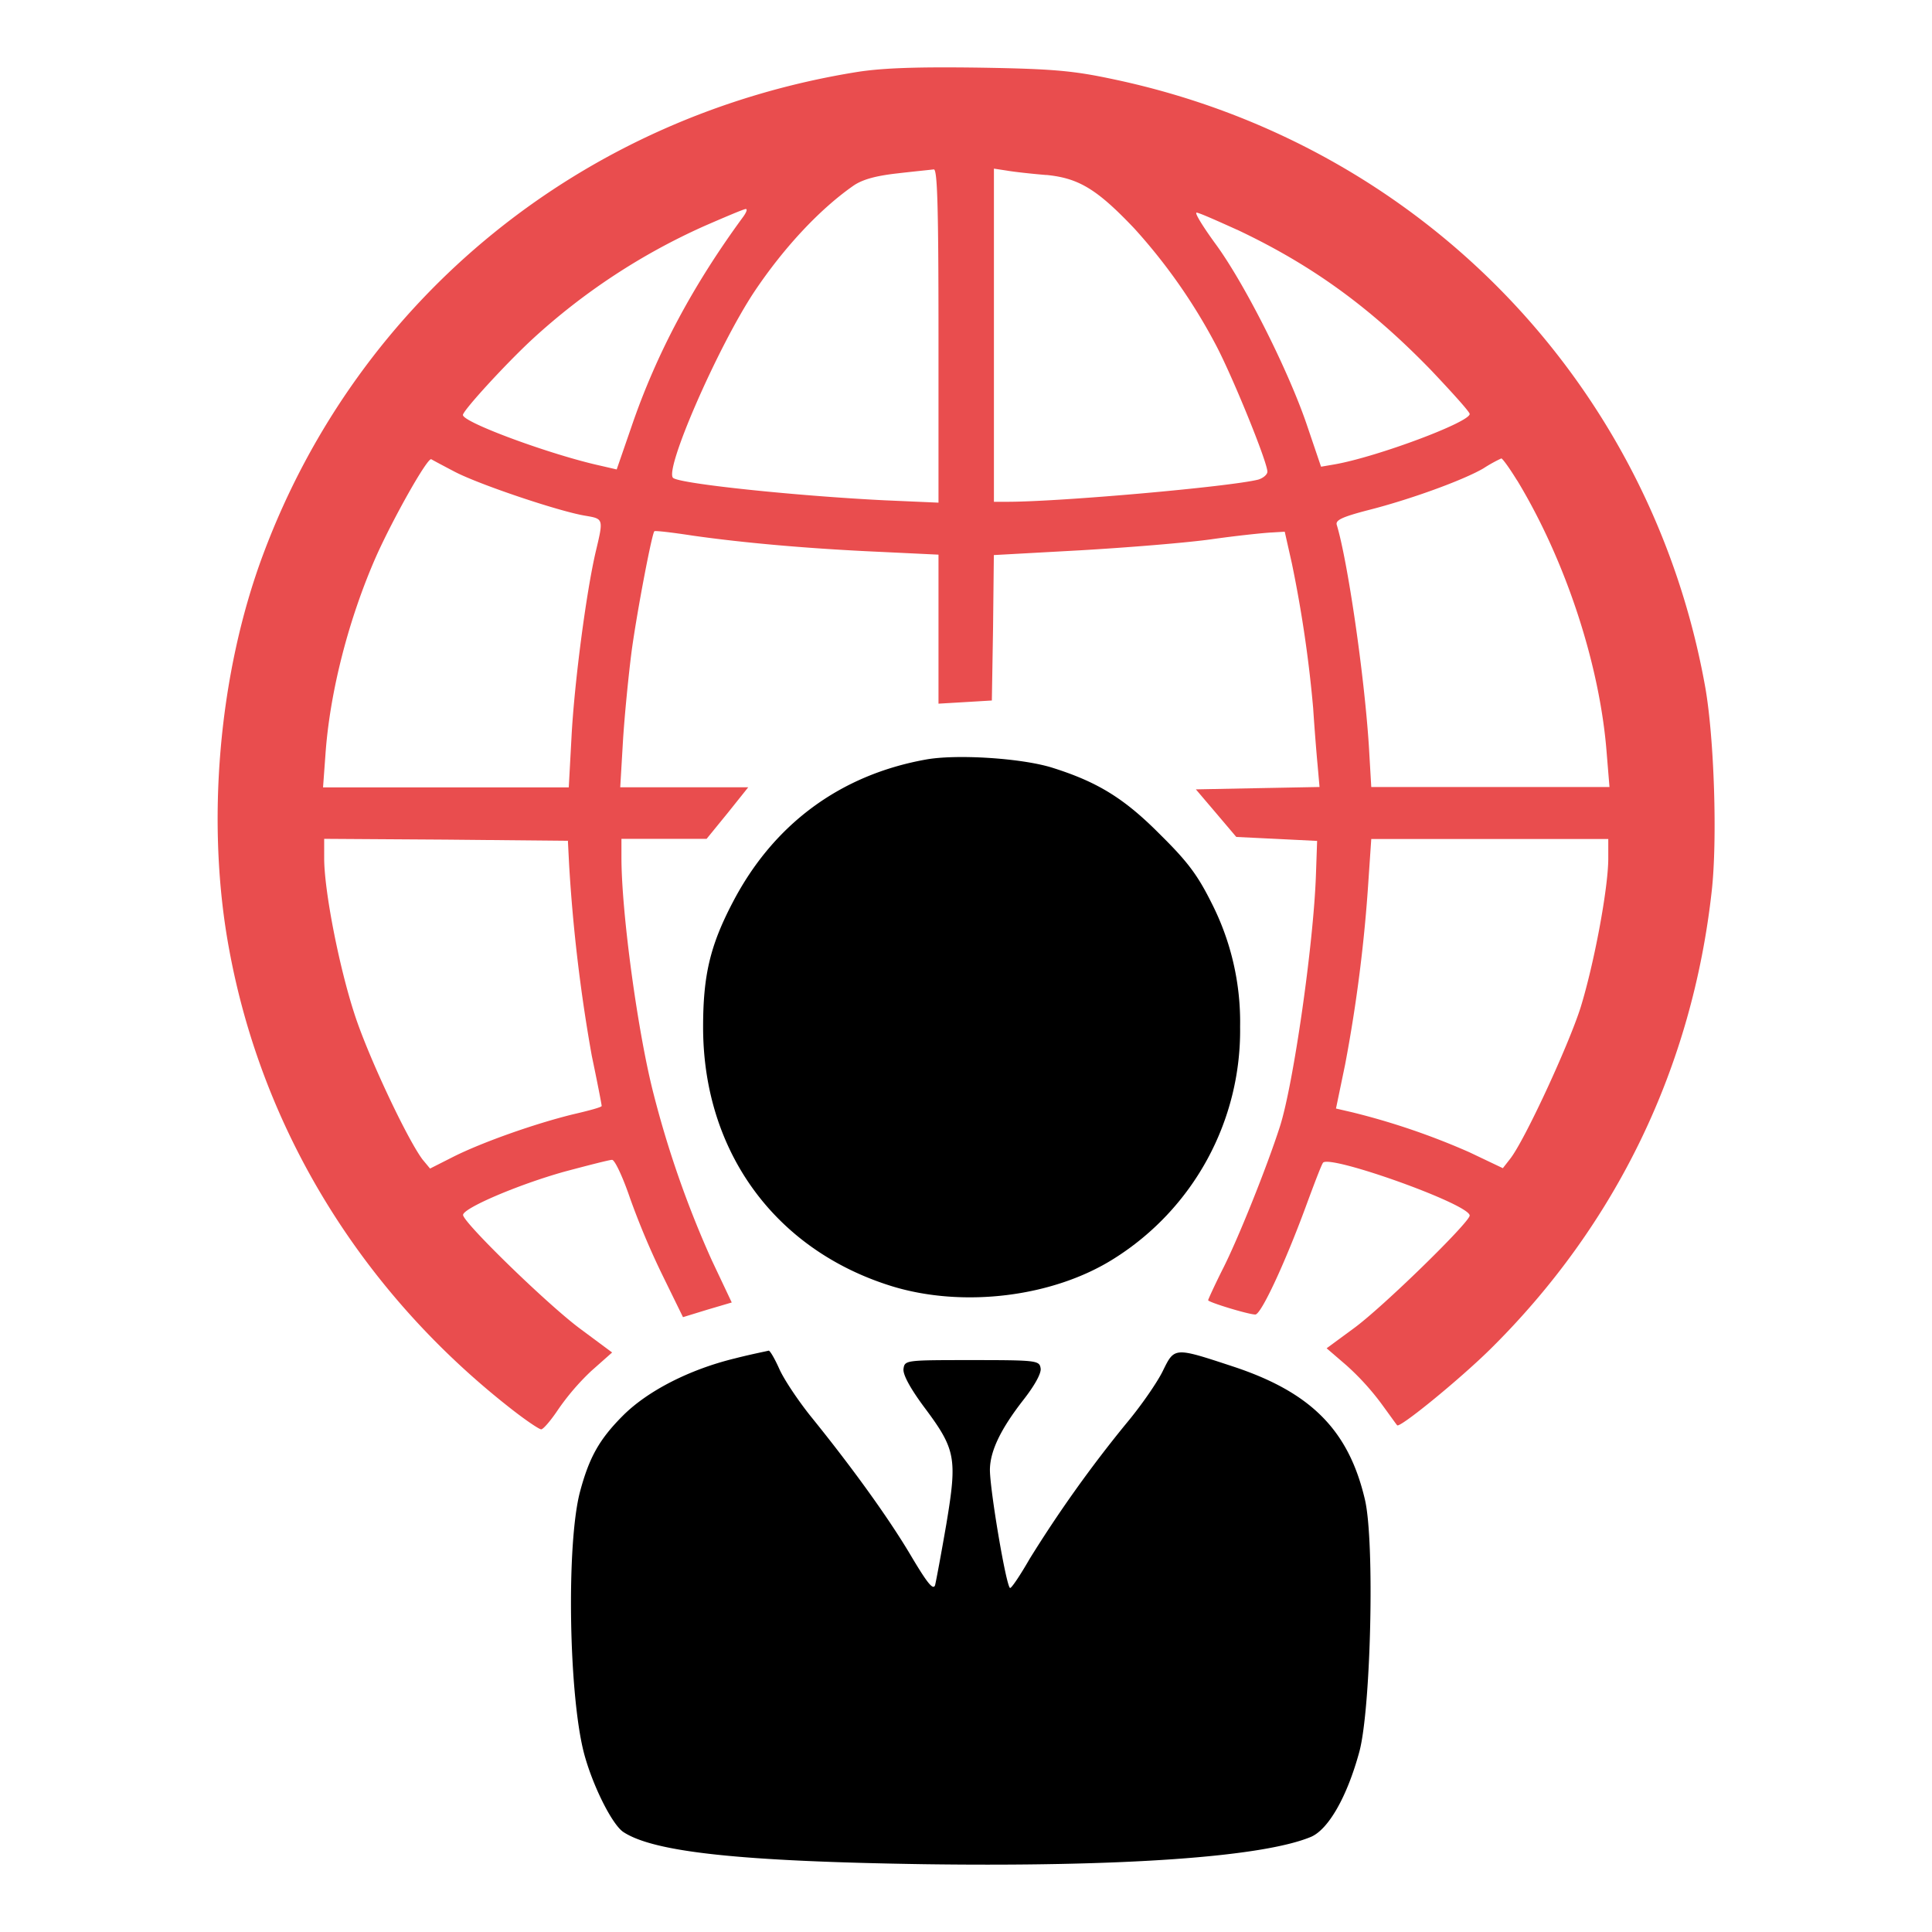
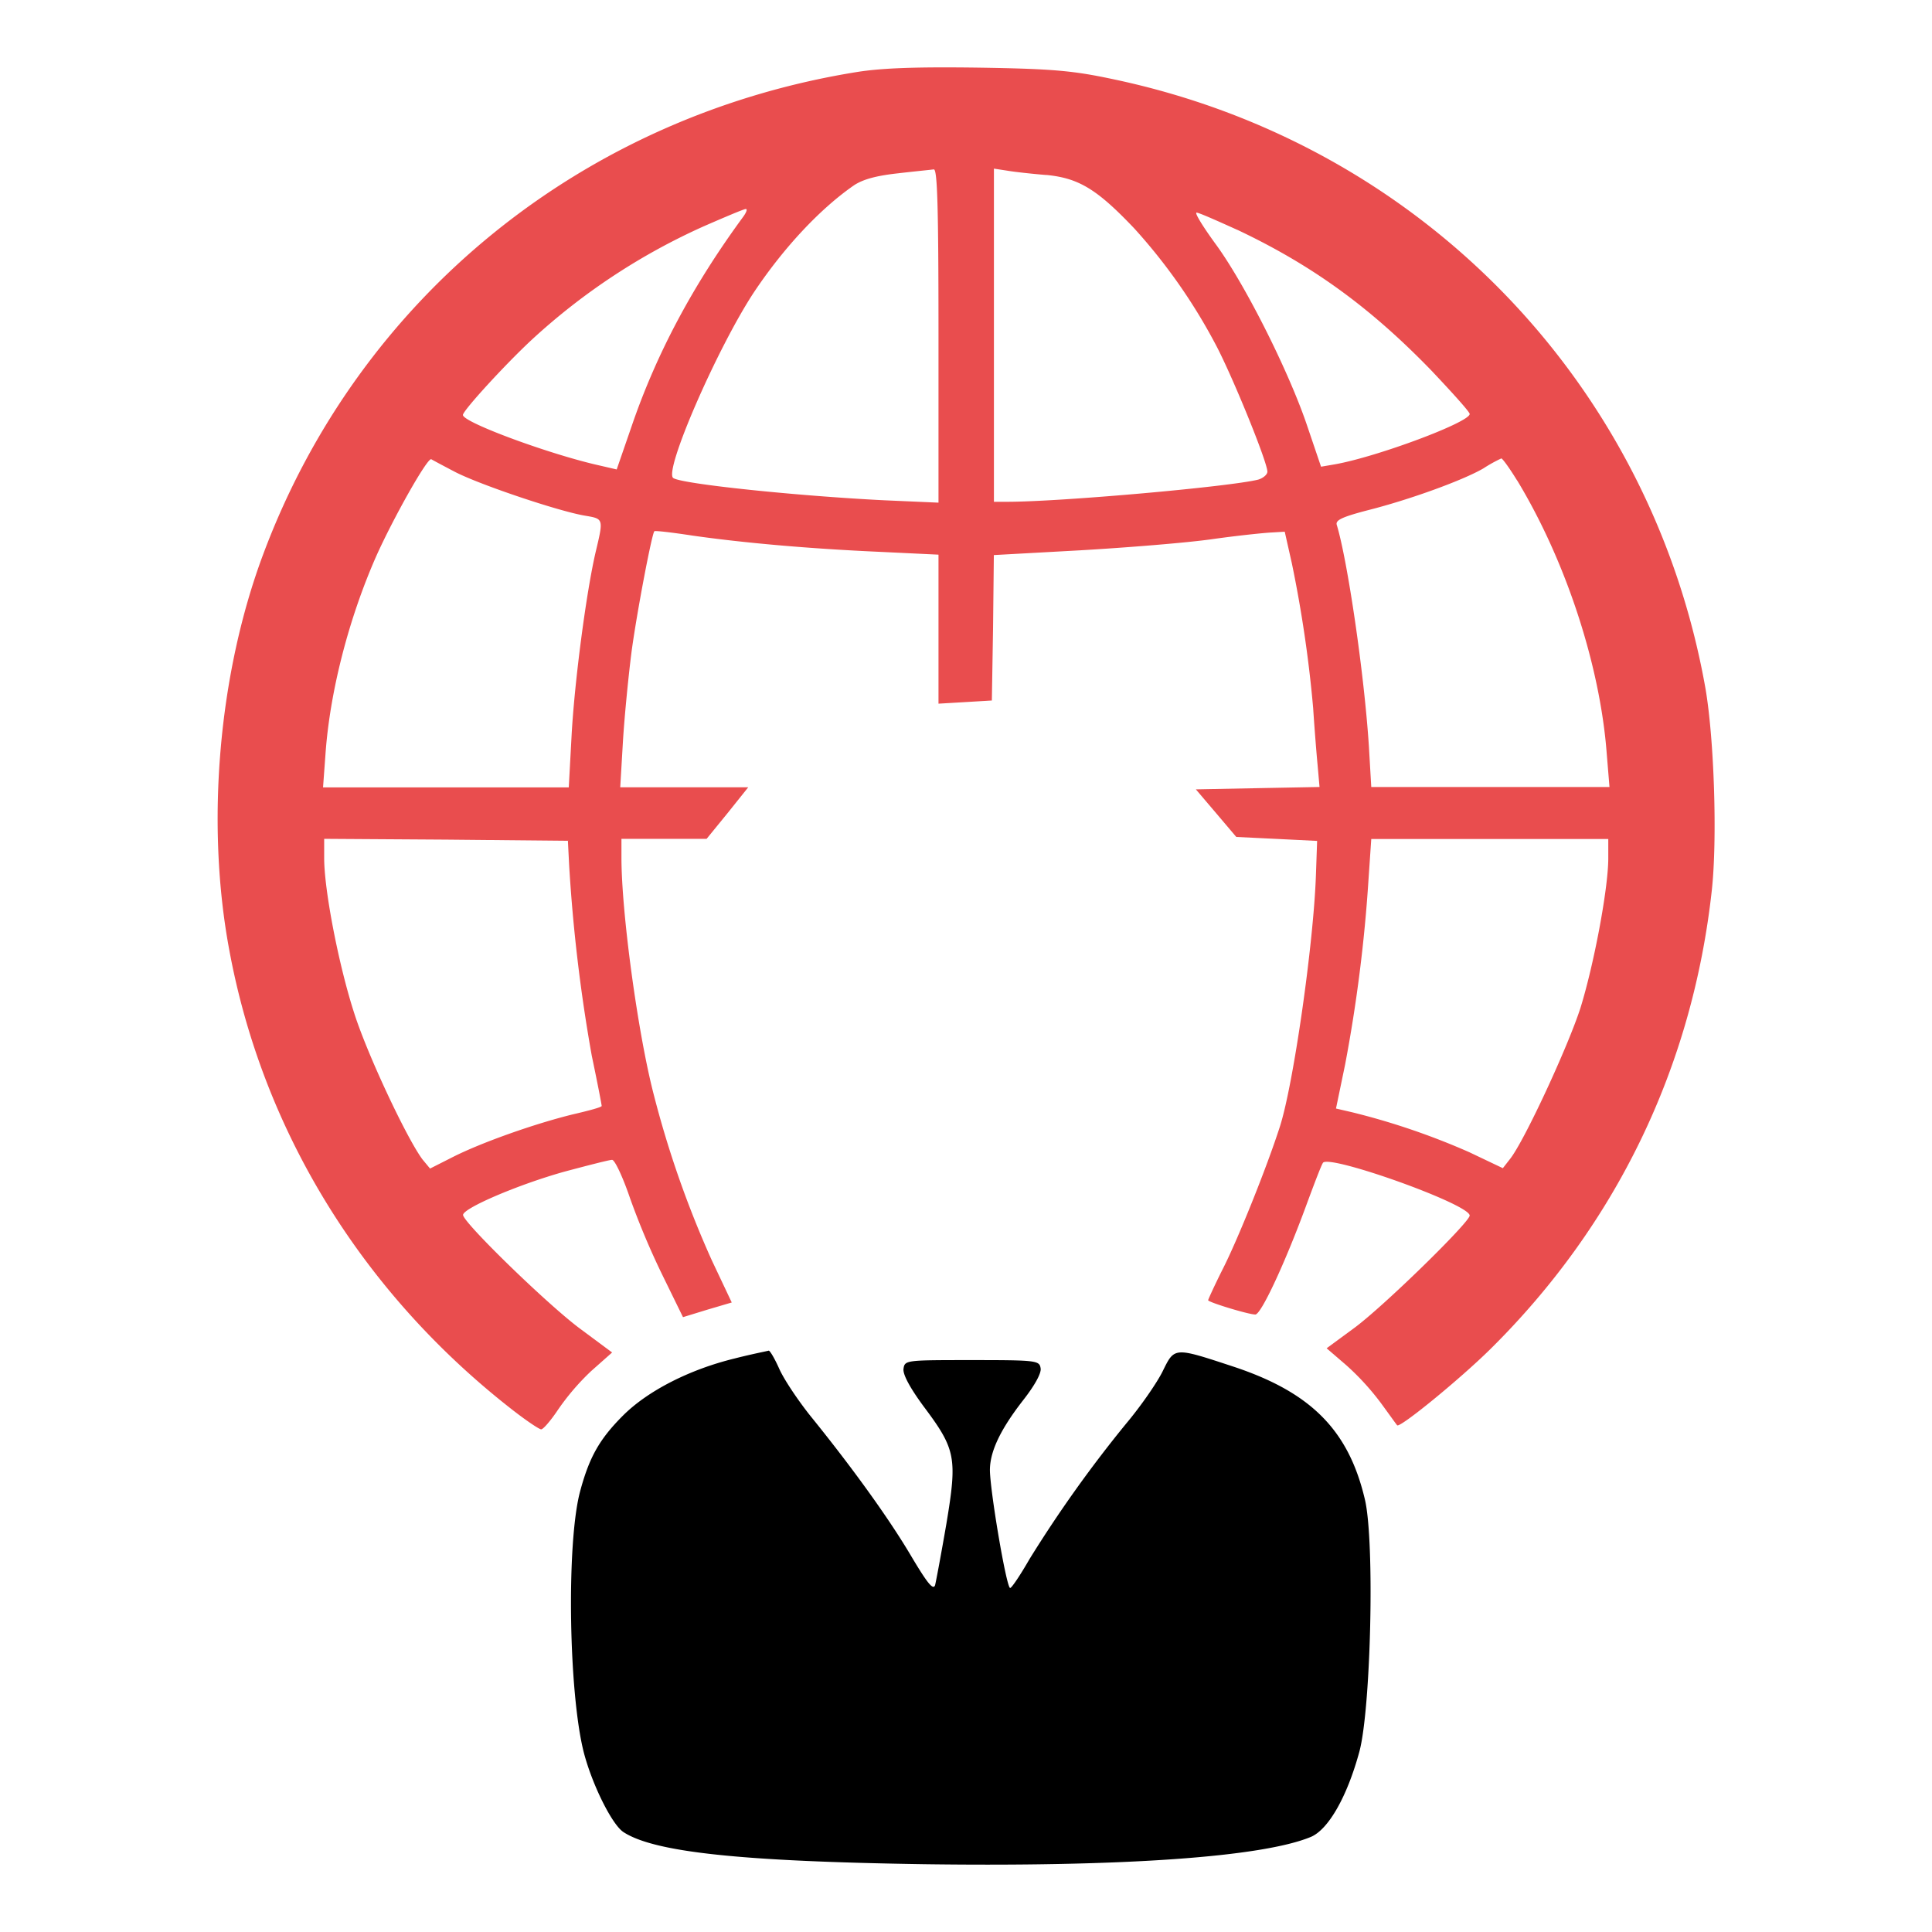
<svg xmlns="http://www.w3.org/2000/svg" id="artwork" viewBox="0 0 512 512">
  <defs>
    <style>.cls-1{fill:#e94d4e;}</style>
  </defs>
  <path class="cls-1" d="M227.18,19.07C154.5,30.73,95.16,78.83,69.75,146.89c-11.87,31.72-15.23,71.42-9,104.82,8.82,47.89,35.19,90.74,74.67,121.62,3.89,3.05,7.46,5.46,8,5.46s2.53-2.31,4.42-5.14a64.09,64.09,0,0,1,8.82-10.3l5.56-4.93-8.5-6.31c-8.51-6.3-31-28.15-31-30.14,0-1.78,14.49-8,26.78-11.45,6.3-1.68,12-3.15,12.71-3.15s2.83,4.52,4.73,10.09a203.4,203.4,0,0,0,8.82,20.89L181,349.06l6.51-2,6.41-1.89L188.64,334a269.26,269.26,0,0,1-15.44-44.12c-4.2-16.28-8.51-48.1-8.51-62.59V222.3h22.57l5.57-6.83,5.46-6.83H164.37l.73-12.39c.42-6.72,1.48-17.43,2.31-23.84,1.47-10.72,5.36-31,6-31.62.21-.21,4.72.32,10.19,1.16,13.23,1.89,30.66,3.46,49.67,4.3l15.44.74v39.49l7.14-.42,7-.42.32-19.22.21-19.32,22.89-1.26c12.5-.73,28.25-2,34.87-2.94s13.76-1.68,15.76-1.78l3.57-.21,1.89,8.4A334,334,0,0,1,348,187.65c.32,4.93.85,11.66,1.16,14.91l.53,6-16.39.31-16.38.32,5.36,6.3,5.35,6.31,10.71.52,10.71.53-.31,8.92c-.63,18.49-6,55.77-9.56,66.8-3.47,10.82-11.24,30.15-15.23,37.92-2.1,4.2-3.78,7.88-3.78,8.08,0,.53,10.71,3.79,12.5,3.79,1.57,0,8-14,13.33-28.46,2.21-6,4.2-11.24,4.62-11.77,1.79-2.21,38.86,11,38.86,14,0,1.78-23.1,24.36-30.77,29.93l-7.14,5.25,5.25,4.52a68.28,68.28,0,0,1,9.14,10c2.2,3,4.09,5.67,4.3,5.88.63.84,16.39-12,24.69-20.17,33.39-33,53.56-74.78,58.7-121.62,1.48-13.55.64-39.91-1.68-53.46C437.64,101.53,376.41,38.3,295.43,21.08c-10.82-2.31-15.86-2.83-35.71-3.15C243.15,17.7,234,18,227.18,19.07ZM248.71,89v44.21l-14.39-.63c-23.1-1.15-53.46-4.3-55.87-5.88-2.73-1.57,11.76-34.76,21.43-49.36,7.87-11.76,17.43-22,26.46-28.25,2.42-1.58,5.88-2.52,11.56-3.15,4.51-.53,8.82-.94,9.56-1.05C248.4,44.8,248.71,54.25,248.71,89Zm28.57-42.64c8.61.84,13.44,3.78,23.31,14.17A149.36,149.36,0,0,1,322,91c4.41,8.19,13.87,31.41,13.87,34,0,.73-1.05,1.68-2.42,2.1-7.56,1.89-52.3,5.88-66.58,5.88h-3.47V44.69l3.47.53C268.67,45.54,273.4,46.06,277.28,46.38ZM196.83,57.62c-13.23,18.06-22.9,36.13-29.52,55.56l-3.88,11.23-4.31-1c-12.92-2.83-36.44-11.45-36.44-13.44,0-1.16,11.34-13.55,18.38-20.06a169.27,169.27,0,0,1,45.58-30c5.56-2.42,10.5-4.52,11-4.52S197.78,56.35,196.83,57.62Zm131,3.25c19.75,9.34,35.08,20.38,51.46,37.28,5.57,5.89,10.19,11,10.19,11.56,0,2.2-24.47,11.34-35.71,13.34l-3.68.63-3.67-10.82c-4.73-14.07-16.17-37-24.05-47.89-3.47-4.73-5.88-8.62-5.26-8.62S322.44,58.45,327.8,60.87ZM120.47,125c6.41,3.37,27.63,10.51,34.56,11.66,4.94.84,4.94.74,2.84,9.56-2.53,10.82-5.67,34.87-6.41,49l-.73,13.44H85.61l.64-8.72c1.15-16.49,6.09-35.81,13.44-52.51,4.51-10.08,13.55-26.15,14.6-25.73C114.59,121.89,117.33,123.36,120.47,125Zm281.59,2.31c12.91,21.32,21.95,49,23.73,72.26l.74,9H363.4l-.63-10.82c-1.26-19.43-5.67-49.26-8.5-58.61-.43-1.26,1.26-2.1,8.08-3.89,11.25-2.83,25.42-8,30.78-11.13a37.74,37.74,0,0,1,4.73-2.63C398.17,121.47,400.06,124.1,402.06,127.35ZM150.82,229.13a432.88,432.88,0,0,0,6,50.62c1.47,7,2.63,13,2.63,13.34s-3.47,1.26-7.57,2.21c-10.29,2.52-24.15,7.45-31.71,11.24l-6.2,3.14-2-2.41c-4.09-5.46-14.49-27.52-18.06-38.65-4.1-12.6-8-32.67-8-41.18V222.3l32.35.21,32.24.31Zm275.39-1.69c0,8-3.78,28.05-7.35,39.6-3.26,10.19-14.92,35.4-18.7,40.12l-1.89,2.42-8.82-4.2a188.29,188.29,0,0,0-31.09-10.61l-4.31-1,2.42-11.66a400.27,400.27,0,0,0,6.2-49.05l.73-10.71h62.81v5.14Z" />
-   <path d="M245.35,201.29c-22.79,4.1-40.43,17.23-51.15,37.81-6,11.45-7.87,19.33-7.87,33.09,0,33,19.11,59.13,50.09,68.69,18.91,5.78,42.75,2.84,58.82-7.35a71.41,71.41,0,0,0,33.4-61.44,69.52,69.52,0,0,0-7.67-33c-3.58-7.14-6.2-10.71-13.45-17.86-9.66-9.77-16.8-14.07-28.88-17.85C270.35,200.87,253.34,199.83,245.35,201.29Z" />
  <path d="M194.73,360c-12.08,2.94-23.1,8.62-29.62,15.13-6.3,6.3-9,11.13-11.45,20.38-3.57,13.86-2.94,53.25,1.05,68.9,2.21,8.5,7.46,19.11,10.51,21.11,8.19,5.35,31.19,7.77,79.61,8.51,52.82.73,89.79-1.89,102.61-7.25,4.62-2,9.56-10.61,12.81-22.58,3.05-11.34,4.1-55.66,1.47-66.79-4.3-18.38-14.28-28.46-35-35.29-15.65-5.15-15.44-5.15-18.59,1.26-1.47,3-5.78,9.24-9.66,13.86a337.25,337.25,0,0,0-25.63,35.92c-2.41,4.2-4.73,7.67-5.14,7.67-1,0-5.47-26.57-5.36-31.51s2.94-10.71,8.82-18.27c3.05-3.89,4.83-7.14,4.62-8.4-.31-2.1-.94-2.21-18.17-2.21-17.54,0-17.85,0-18.17,2.31-.21,1.47,1.68,5,5.36,10,8.5,11.34,8.92,13.55,6,31.09-1.36,7.88-2.73,15.23-3,16.28-.53,1.36-2.1-.63-6.41-7.88-5.78-9.77-15.44-23.21-26.68-37.08-3.25-4.09-6.93-9.56-8.19-12.39s-2.52-4.94-2.83-4.83S199.24,358.84,194.73,360Z" />
</svg>